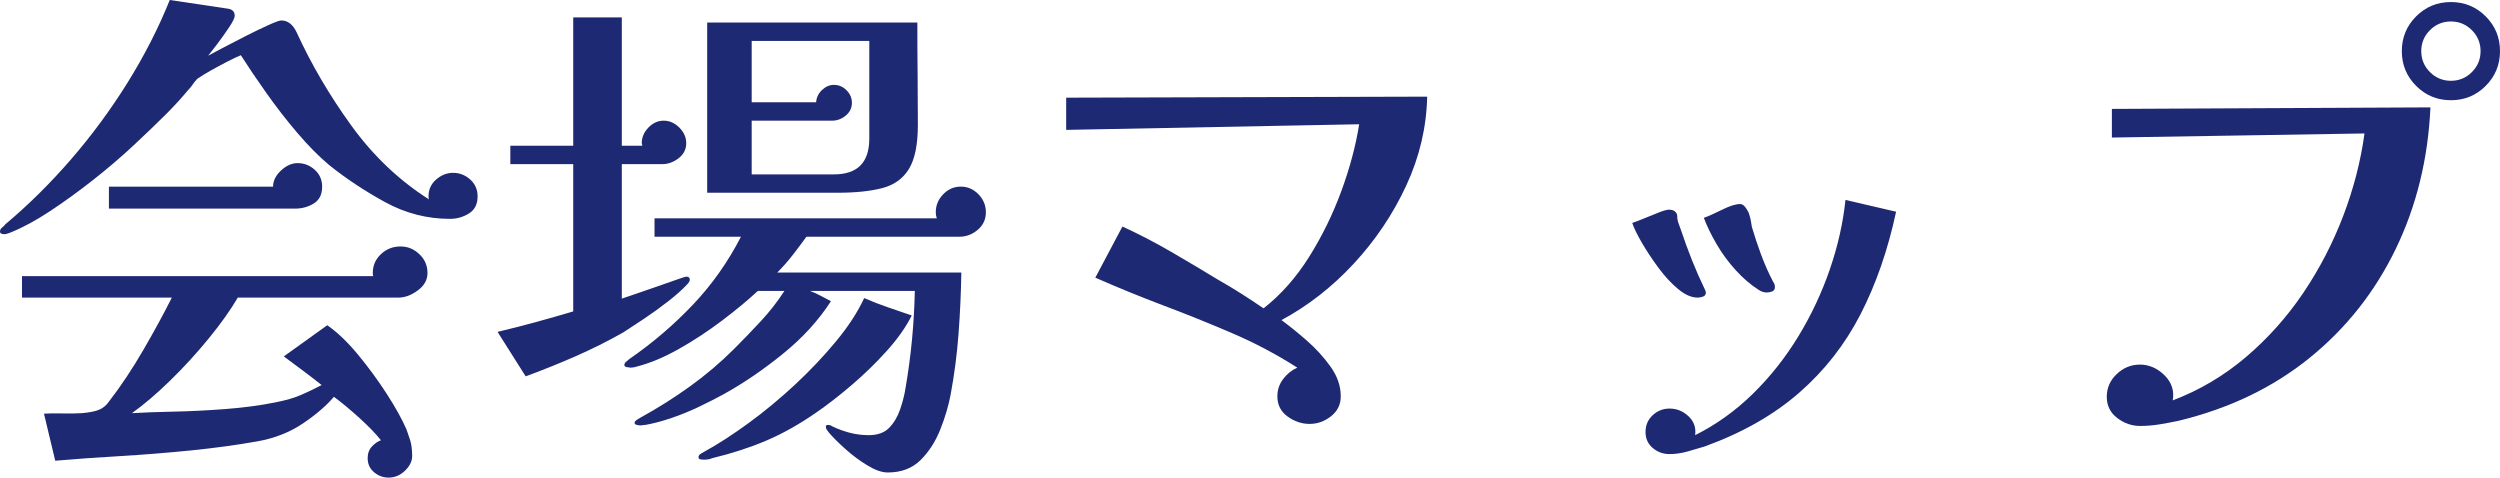
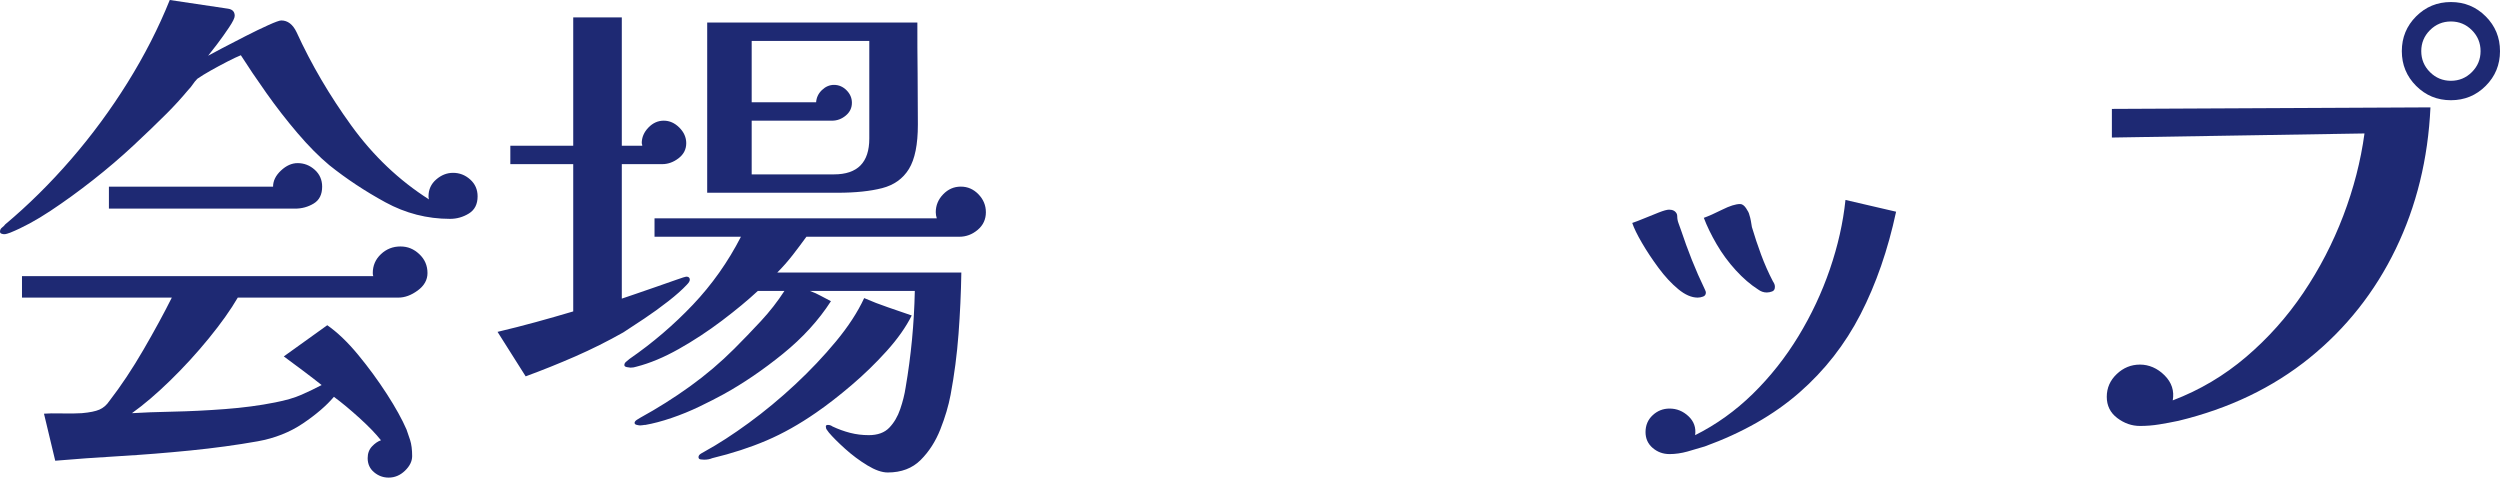
<svg xmlns="http://www.w3.org/2000/svg" id="_レイヤー_2" viewBox="0 0 293.34 56.04">
  <defs>
    <style>.cls-1{fill:#1e2973;}</style>
  </defs>
  <g id="_レイヤー_1-2">
    <path class="cls-1" d="m56.04,23.04c0,.92-.34,1.59-1.02,2.01-.68.42-1.42.63-2.22.63-2.68,0-5.21-.65-7.59-1.95-2.38-1.3-4.57-2.75-6.57-4.35-1.2-1-2.44-2.25-3.72-3.75-1.28-1.5-2.5-3.07-3.66-4.71-1.16-1.64-2.16-3.12-3-4.44-.4.16-.93.41-1.59.75s-1.31.69-1.95,1.05c-.64.36-1.16.68-1.56.96-.2.2-.38.42-.54.66-.16.24-.34.46-.54.66-.4.48-.81.95-1.23,1.41-.42.46-.85.91-1.29,1.35-1.12,1.12-2.42,2.37-3.9,3.75-1.48,1.38-3.06,2.73-4.74,4.05-1.68,1.32-3.35,2.53-5.01,3.63-1.66,1.1-3.23,1.95-4.71,2.55-.12.04-.24.08-.36.12-.12.04-.24.06-.36.06-.08,0-.18-.02-.3-.06-.12-.04-.18-.12-.18-.24,0-.2.08-.36.24-.48.16-.12.28-.24.36-.36,2.72-2.28,5.3-4.83,7.74-7.65,2.44-2.82,4.65-5.82,6.63-9,1.98-3.18,3.63-6.41,4.95-9.69l6.84,1.02c.52.08.78.36.78.84,0,.24-.22.69-.66,1.35-.44.66-.91,1.32-1.41,1.98-.5.66-.85,1.11-1.05,1.35.28-.16.84-.46,1.68-.9.84-.44,1.75-.91,2.73-1.41.98-.5,1.87-.93,2.67-1.29.8-.36,1.3-.54,1.5-.54.76,0,1.36.46,1.8,1.38,1.72,3.76,3.86,7.41,6.42,10.95,2.56,3.54,5.6,6.43,9.12,8.67-.04-.08-.06-.2-.06-.36,0-.8.3-1.46.9-1.98.6-.52,1.26-.78,1.98-.78.76,0,1.43.26,2.01.78.58.52.87,1.18.87,1.98m-5.88,9c0,.8-.38,1.48-1.14,2.04-.76.56-1.52.84-2.28.84h-18.84c-.84,1.44-1.97,3.03-3.39,4.77-1.42,1.74-2.93,3.39-4.53,4.95-1.6,1.56-3.1,2.84-4.5,3.84,1.28-.08,2.89-.14,4.83-.18,1.94-.04,3.97-.14,6.09-.3,2.12-.16,4.08-.42,5.88-.78,1.24-.24,2.27-.54,3.09-.9.82-.36,1.61-.74,2.37-1.14-.6-.48-1.34-1.05-2.22-1.71-.88-.66-1.62-1.21-2.22-1.65l5.1-3.66c1.2.84,2.41,2,3.63,3.48,1.22,1.48,2.34,3.01,3.36,4.59,1.02,1.58,1.79,2.97,2.31,4.17.12.32.26.73.42,1.23.16.5.24,1.13.24,1.89,0,.6-.28,1.17-.84,1.71-.56.54-1.2.81-1.92.81-.64,0-1.21-.21-1.71-.63-.5-.42-.75-.97-.75-1.65,0-.56.17-1.02.51-1.38.34-.36.69-.6,1.05-.72-.6-.76-1.44-1.63-2.52-2.61-1.08-.98-2.08-1.81-3-2.49-.88,1.04-2.09,2.08-3.63,3.12-1.54,1.04-3.31,1.74-5.31,2.1-2.48.44-5.12.8-7.92,1.08-2.8.28-5.56.5-8.28.66-2.72.16-5.24.34-7.56.54l-1.32-5.52c.48-.04,1.18-.05,2.1-.03.92.02,1.7.01,2.34-.03.92-.08,1.61-.22,2.07-.42.46-.2.85-.54,1.17-1.02,1.36-1.76,2.69-3.76,3.99-6,1.3-2.24,2.41-4.28,3.33-6.12H2.58v-2.52h41.22c-.04-.08-.06-.2-.06-.36,0-.88.32-1.62.96-2.22.64-.6,1.4-.9,2.28-.9s1.58.3,2.22.9c.64.6.96,1.34.96,2.22m-12.36-10.14c0,.92-.33,1.58-.99,1.98-.66.4-1.39.6-2.19.6H12.78v-2.58h19.26c0-.68.31-1.31.93-1.89.62-.58,1.27-.87,1.95-.87.76,0,1.43.26,2.01.78.58.52.87,1.18.87,1.98" />
    <path class="cls-1" d="m80.94,32.82c0,.16-.12.36-.36.6-.52.56-1.24,1.2-2.16,1.92s-1.86,1.4-2.82,2.04c-.96.64-1.78,1.18-2.46,1.62-1.84,1.04-3.72,1.98-5.64,2.82-1.92.84-3.86,1.62-5.82,2.34l-3.3-5.22c1.52-.36,3.01-.74,4.47-1.14,1.46-.4,2.93-.82,4.41-1.26v-17.28h-7.38v-2.16h7.38V2.04h5.7v15.06h2.4c0-.08-.01-.14-.03-.18-.02-.04-.03-.08-.03-.12,0-.68.26-1.29.78-1.83.52-.54,1.12-.81,1.8-.81s1.29.27,1.83.81c.54.54.81,1.15.81,1.83,0,.72-.3,1.31-.9,1.77-.6.46-1.24.69-1.92.69h-4.74v15.78c.24-.08.74-.25,1.5-.51.76-.26,1.6-.55,2.52-.87.92-.32,1.72-.6,2.4-.84.68-.24,1.06-.36,1.14-.36.28,0,.42.12.42.36m34.74-7.92c0,.84-.32,1.53-.96,2.07-.64.54-1.36.81-2.16.81h-17.94c-.52.72-1.06,1.44-1.62,2.16-.56.72-1.16,1.4-1.8,2.04h21.6c-.04,2.4-.15,4.8-.33,7.2-.18,2.4-.49,4.78-.93,7.14-.24,1.28-.64,2.63-1.2,4.05-.56,1.42-1.33,2.62-2.31,3.6-.98.98-2.27,1.47-3.87,1.47-.68,0-1.48-.28-2.4-.84-.92-.56-1.79-1.21-2.61-1.95-.82-.74-1.45-1.37-1.89-1.89-.08-.12-.16-.23-.24-.33-.08-.1-.12-.23-.12-.39,0-.12.08-.18.24-.18.2,0,.38.06.54.18.68.32,1.37.57,2.07.75.7.18,1.43.27,2.19.27,1.04,0,1.84-.29,2.4-.87.56-.58.99-1.31,1.29-2.19.3-.88.51-1.72.63-2.52.64-3.72,1-7.5,1.08-11.34h-12.3c.44.16.86.35,1.26.57.4.22.8.43,1.2.63-1.44,2.24-3.32,4.3-5.64,6.18s-4.64,3.46-6.96,4.74c-.8.44-1.74.92-2.82,1.44-1.08.52-2.18.97-3.3,1.35-1.12.38-2.14.65-3.06.81-.08,0-.18,0-.3.03-.12.02-.22.03-.3.03s-.21-.02-.39-.06c-.18-.04-.27-.12-.27-.24s.09-.24.27-.36.31-.2.39-.24c2.04-1.12,3.99-2.35,5.85-3.69,1.86-1.34,3.59-2.81,5.19-4.41,1.04-1.04,2.08-2.12,3.12-3.24,1.04-1.12,1.96-2.3,2.76-3.54h-3.12c-1.16,1.08-2.56,2.24-4.2,3.48-1.64,1.24-3.33,2.35-5.07,3.33-1.74.98-3.39,1.67-4.95,2.07-.12.04-.24.07-.36.09s-.24.03-.36.03c-.08,0-.22-.02-.42-.06-.2-.04-.3-.12-.3-.24,0-.16.08-.3.24-.42.16-.12.28-.22.36-.3,2.72-1.88,5.2-4,7.44-6.36,2.24-2.36,4.12-5.02,5.64-7.98h-10.14v-2.16h33.12c-.04-.12-.07-.24-.09-.36-.02-.12-.03-.24-.03-.36,0-.8.29-1.5.87-2.1.58-.6,1.27-.9,2.07-.9s1.49.3,2.07.9c.58.6.87,1.3.87,2.1m-8.7,12.12c-.68,1.36-1.66,2.75-2.94,4.17-1.28,1.42-2.66,2.76-4.14,4.02-1.48,1.26-2.86,2.33-4.14,3.21-1.96,1.36-3.9,2.45-5.82,3.27-1.92.82-4.04,1.51-6.36,2.07-.28.12-.6.18-.96.18-.08,0-.21-.01-.39-.03-.18-.02-.27-.11-.27-.27s.1-.3.3-.42c.2-.12.34-.2.42-.24,1.6-.88,3.33-2,5.19-3.36,1.86-1.36,3.67-2.86,5.43-4.5,1.76-1.64,3.36-3.33,4.8-5.07,1.44-1.74,2.54-3.43,3.3-5.07.92.4,1.85.76,2.79,1.08.94.32,1.87.64,2.79.96m.72-22.38c0,2.32-.35,4.05-1.05,5.19-.7,1.14-1.75,1.89-3.15,2.25-1.4.36-3.14.54-5.22.54h-15.3V2.64h24.66c0,2,0,4,.03,6,.02,2,.03,4,.03,6m-5.7-9.84h-13.8v7.2h7.56c.04-.56.27-1.04.69-1.44.42-.4.89-.6,1.41-.6.56,0,1.05.21,1.47.63.42.42.63.91.63,1.47,0,.6-.24,1.1-.72,1.5-.48.4-1.02.6-1.62.6h-9.42v6.3h9.66c2.76,0,4.14-1.4,4.14-4.2V4.8Z" />
-     <path class="cls-1" d="m167.46,11.34c-.08,3.6-.9,7.08-2.46,10.44s-3.61,6.41-6.15,9.15c-2.54,2.74-5.37,4.95-8.49,6.63.88.64,1.86,1.43,2.94,2.37,1.08.94,2.02,1.97,2.82,3.09.8,1.12,1.2,2.28,1.2,3.48,0,.96-.38,1.74-1.14,2.34-.76.6-1.6.9-2.52.9s-1.78-.29-2.58-.87c-.8-.58-1.2-1.37-1.2-2.37,0-.76.23-1.44.69-2.04.46-.6,1.01-1.04,1.65-1.32-2.44-1.56-4.99-2.91-7.65-4.05-2.66-1.14-5.34-2.22-8.04-3.24-2.7-1.02-5.37-2.11-8.01-3.27l3.18-6c1.92.88,3.81,1.86,5.67,2.94,1.86,1.08,3.71,2.18,5.55,3.3.92.52,1.82,1.06,2.7,1.62.88.56,1.76,1.14,2.64,1.74,2.04-1.6,3.82-3.61,5.34-6.03,1.52-2.42,2.78-4.99,3.78-7.71,1-2.72,1.7-5.34,2.1-7.86l-34.38.66v-3.78l42.36-.12Z" />
    <path class="cls-1" d="m200.16,34.32c0,.24-.11.4-.33.48-.22.08-.43.12-.63.12-.72,0-1.48-.33-2.28-.99-.8-.66-1.57-1.49-2.31-2.49-.74-1-1.39-1.98-1.95-2.94-.56-.96-.94-1.74-1.14-2.34.36-.12.83-.3,1.41-.54s1.15-.47,1.71-.69c.56-.22.96-.33,1.2-.33.44,0,.74.16.9.48.04.08.06.18.06.3,0,.28.05.55.15.81.1.26.19.51.27.75.4,1.2.83,2.38,1.29,3.54.46,1.16.97,2.32,1.53,3.48.08.16.12.28.12.36m22.32-9.48c-.96,4.48-2.35,8.49-4.17,12.03-1.82,3.54-4.22,6.61-7.2,9.21-2.98,2.6-6.67,4.7-11.07,6.3-.64.2-1.32.4-2.04.6-.72.2-1.42.3-2.1.3-.76,0-1.42-.24-1.98-.72-.56-.48-.84-1.1-.84-1.86,0-.8.28-1.46.84-1.98s1.22-.78,1.98-.78c.84,0,1.58.3,2.22.9s.9,1.34.78,2.22c2.48-1.24,4.74-2.86,6.78-4.86,2.04-2,3.82-4.25,5.34-6.75,1.52-2.5,2.75-5.12,3.69-7.86s1.55-5.45,1.83-8.13l5.94,1.38Zm-14.22,8.82c0,.28-.11.46-.33.54-.22.08-.43.12-.63.12-.36,0-.7-.12-1.02-.36-.88-.56-1.75-1.31-2.61-2.25-.86-.94-1.61-1.96-2.25-3.06-.64-1.1-1.14-2.13-1.5-3.09.56-.2,1.28-.52,2.16-.96.88-.44,1.58-.66,2.1-.66.24,0,.47.16.69.48.22.32.35.58.39.78.08.24.14.48.18.72.04.24.08.48.12.72.32,1.08.68,2.16,1.08,3.24.4,1.08.86,2.12,1.38,3.12.08.12.14.23.18.33.04.1.06.21.06.33" />
    <path class="cls-1" d="m285.18,12.6c-.28,6.04-1.64,11.58-4.08,16.62-2.44,5.04-5.81,9.3-10.11,12.78-4.3,3.48-9.43,5.94-15.39,7.38-.76.16-1.51.3-2.25.42s-1.49.18-2.25.18c-.96,0-1.85-.31-2.67-.93-.82-.62-1.23-1.45-1.23-2.49s.39-1.93,1.17-2.67c.78-.74,1.69-1.11,2.73-1.11s2.04.42,2.88,1.26c.84.84,1.16,1.82.96,2.94,3.16-1.2,6.03-2.9,8.61-5.1,2.58-2.2,4.82-4.71,6.72-7.53,1.9-2.82,3.46-5.83,4.68-9.03,1.22-3.2,2.05-6.42,2.49-9.66l-29.64.48v-3.36l37.38-.18Zm8.16-6.6c0,1.6-.56,2.96-1.68,4.08-1.12,1.12-2.48,1.68-4.08,1.68s-2.96-.56-4.08-1.68c-1.12-1.12-1.68-2.48-1.68-4.08s.56-2.96,1.68-4.08c1.12-1.12,2.48-1.68,4.08-1.68s2.96.56,4.08,1.68c1.12,1.12,1.68,2.48,1.68,4.08m-2.28,0c0-.96-.34-1.78-1.02-2.46-.68-.68-1.5-1.02-2.46-1.02s-1.78.34-2.46,1.02c-.68.68-1.02,1.5-1.02,2.46s.34,1.78,1.02,2.46c.68.68,1.5,1.02,2.46,1.02s1.78-.34,2.46-1.02c.68-.68,1.02-1.5,1.02-2.46" />
  </g>
</svg>